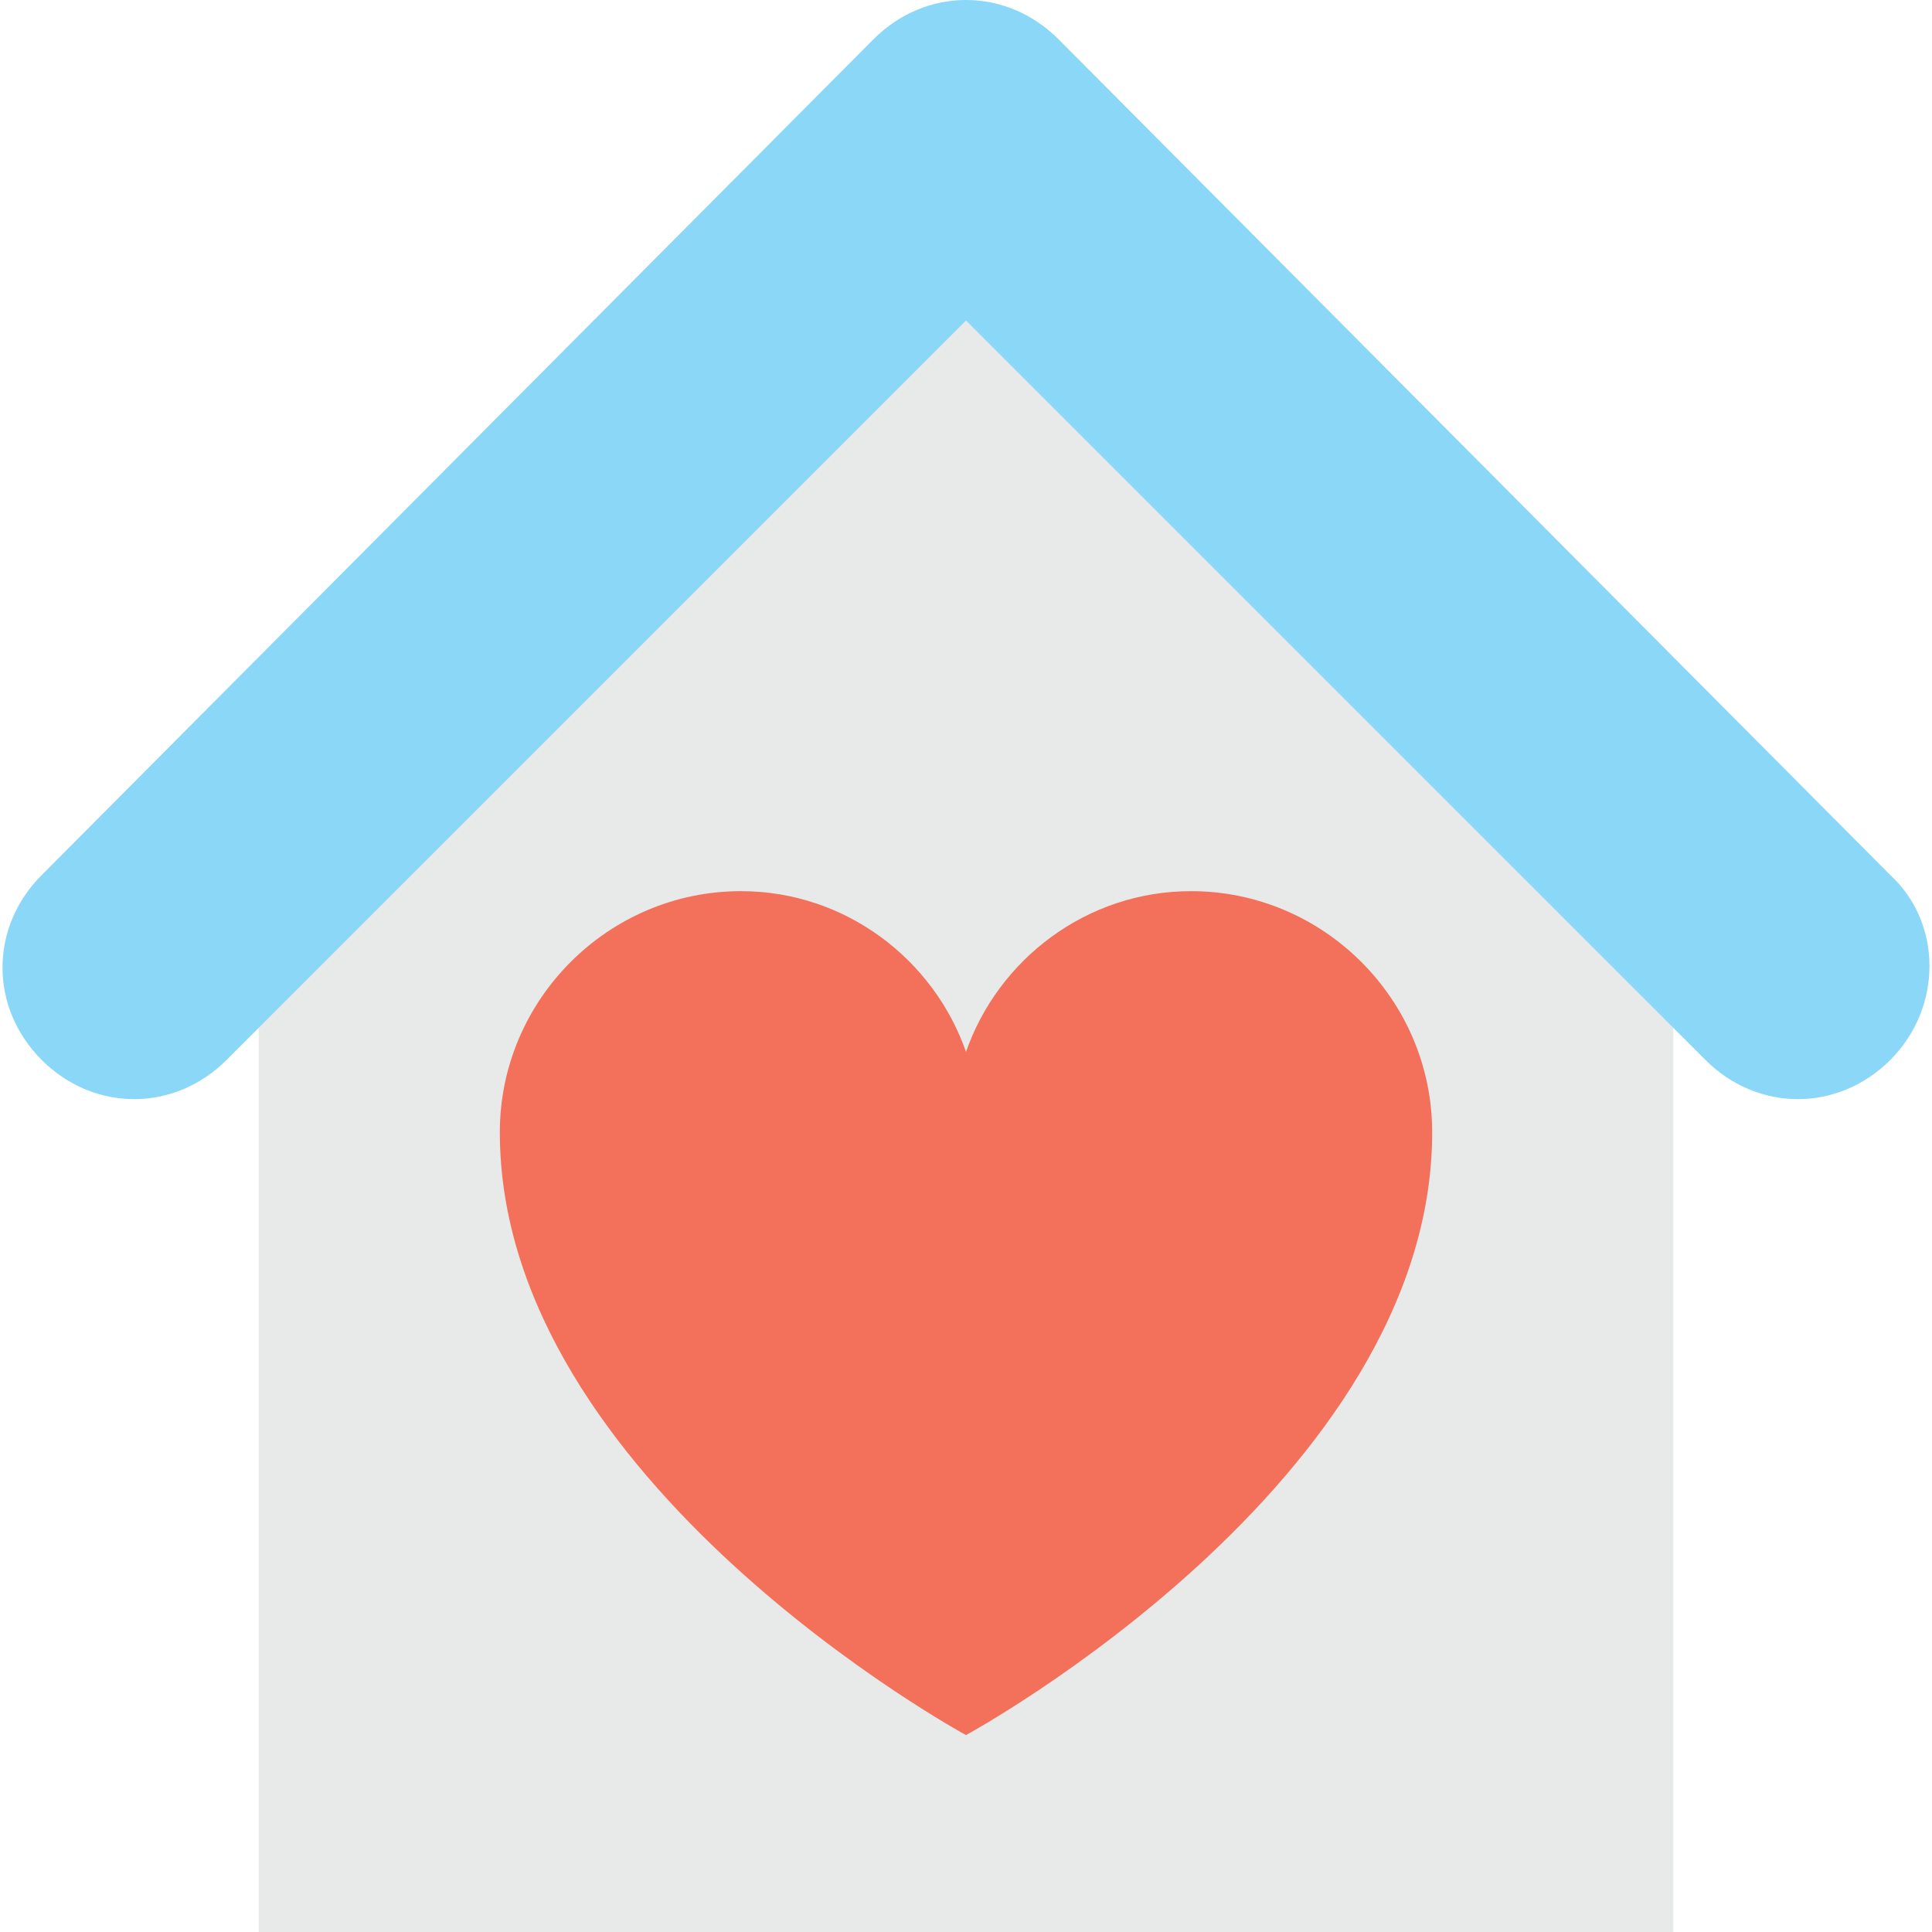
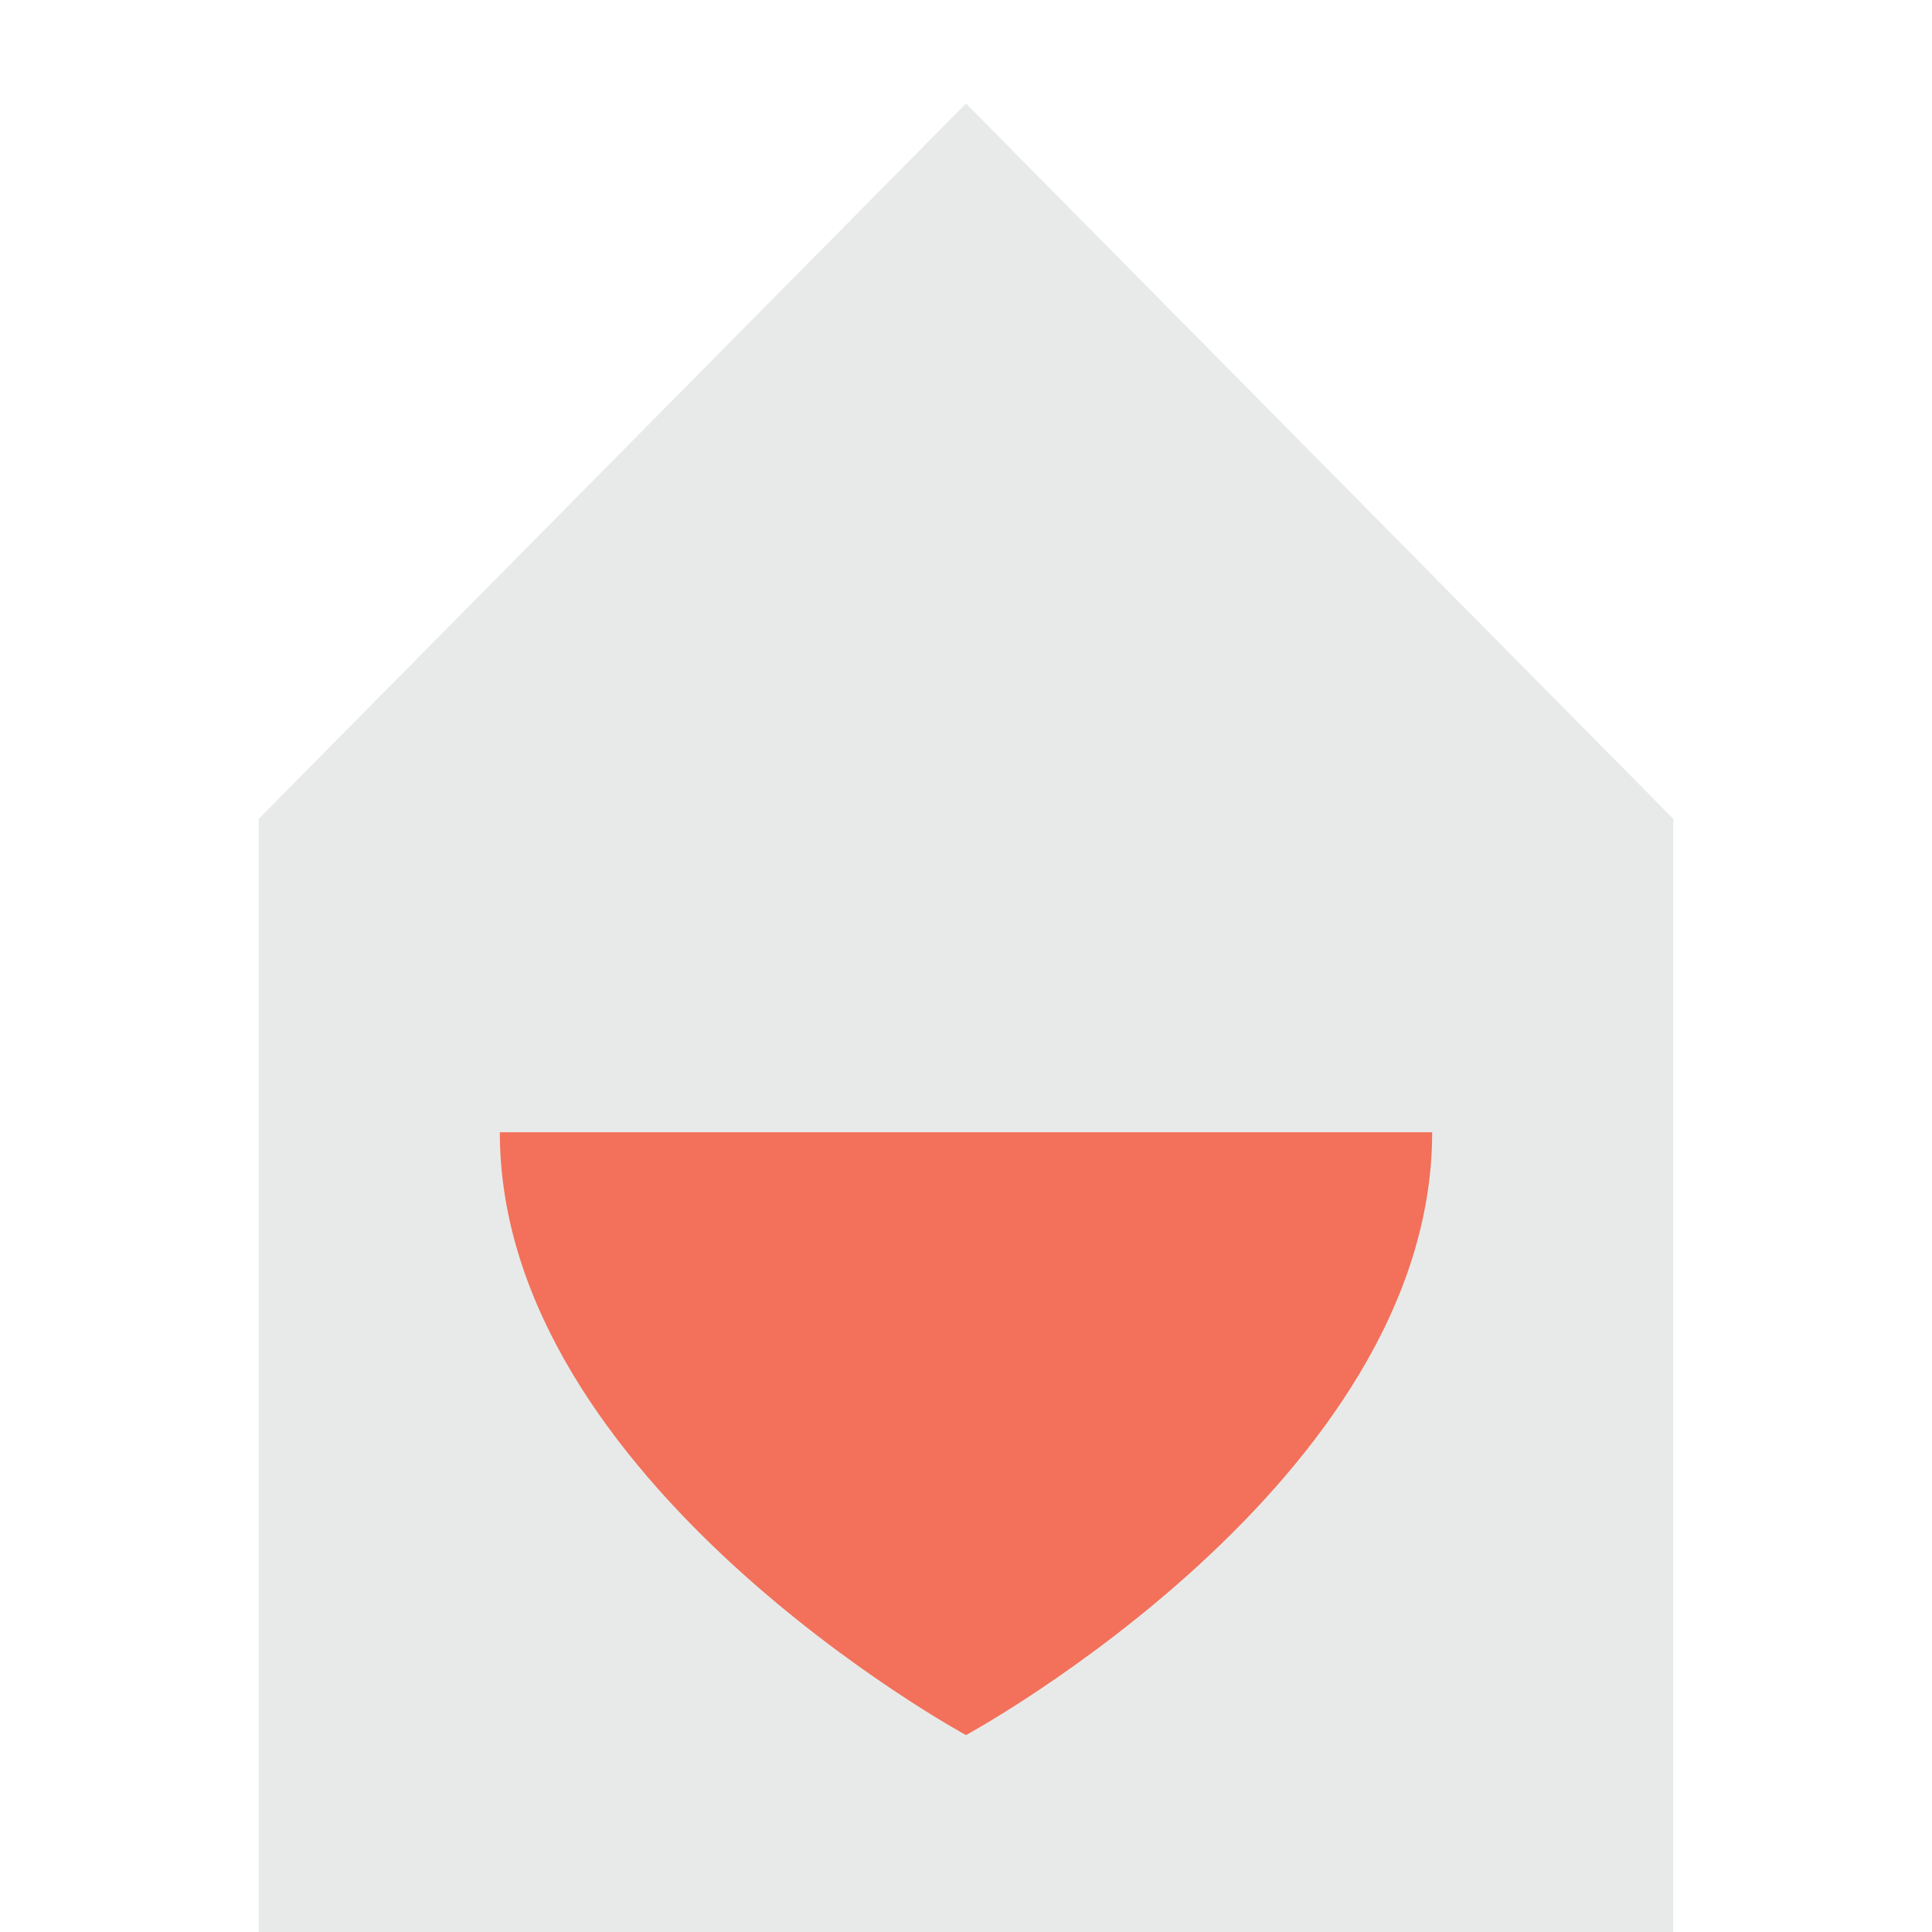
<svg xmlns="http://www.w3.org/2000/svg" viewBox="0 0 512.8 512.8" style="enable-background:new 0 0 512.8 512.8" xml:space="preserve">
  <path style="fill:#e8eae9" d="M444.133 217.333 256.4 27.467 68.667 217.333V512.8h375.466z" />
-   <path style="fill:#8ad7f8" d="M501.733 232.267 280.933 10.4c-13.867-13.867-35.2-13.867-49.067 0l-220.8 221.867c-13.867 13.867-13.867 35.2 0 49.067 13.867 13.867 35.2 13.867 49.067 0L256.4 85.067l196.267 196.267c13.867 13.867 35.2 13.867 49.067 0 13.866-13.867 13.866-36.267-.001-49.067z" />
-   <path style="fill:#f3705a" d="M380.133 300.533c0 92.8-123.733 160-123.733 160s-123.733-67.2-123.733-160c0-35.2 28.8-64 64-64 27.733 0 51.2 18.133 59.733 42.667 8.533-24.533 32-42.667 59.733-42.667 35.2 0 64 28.8 64 64z" />
+   <path style="fill:#f3705a" d="M380.133 300.533c0 92.8-123.733 160-123.733 160s-123.733-67.2-123.733-160z" />
</svg>